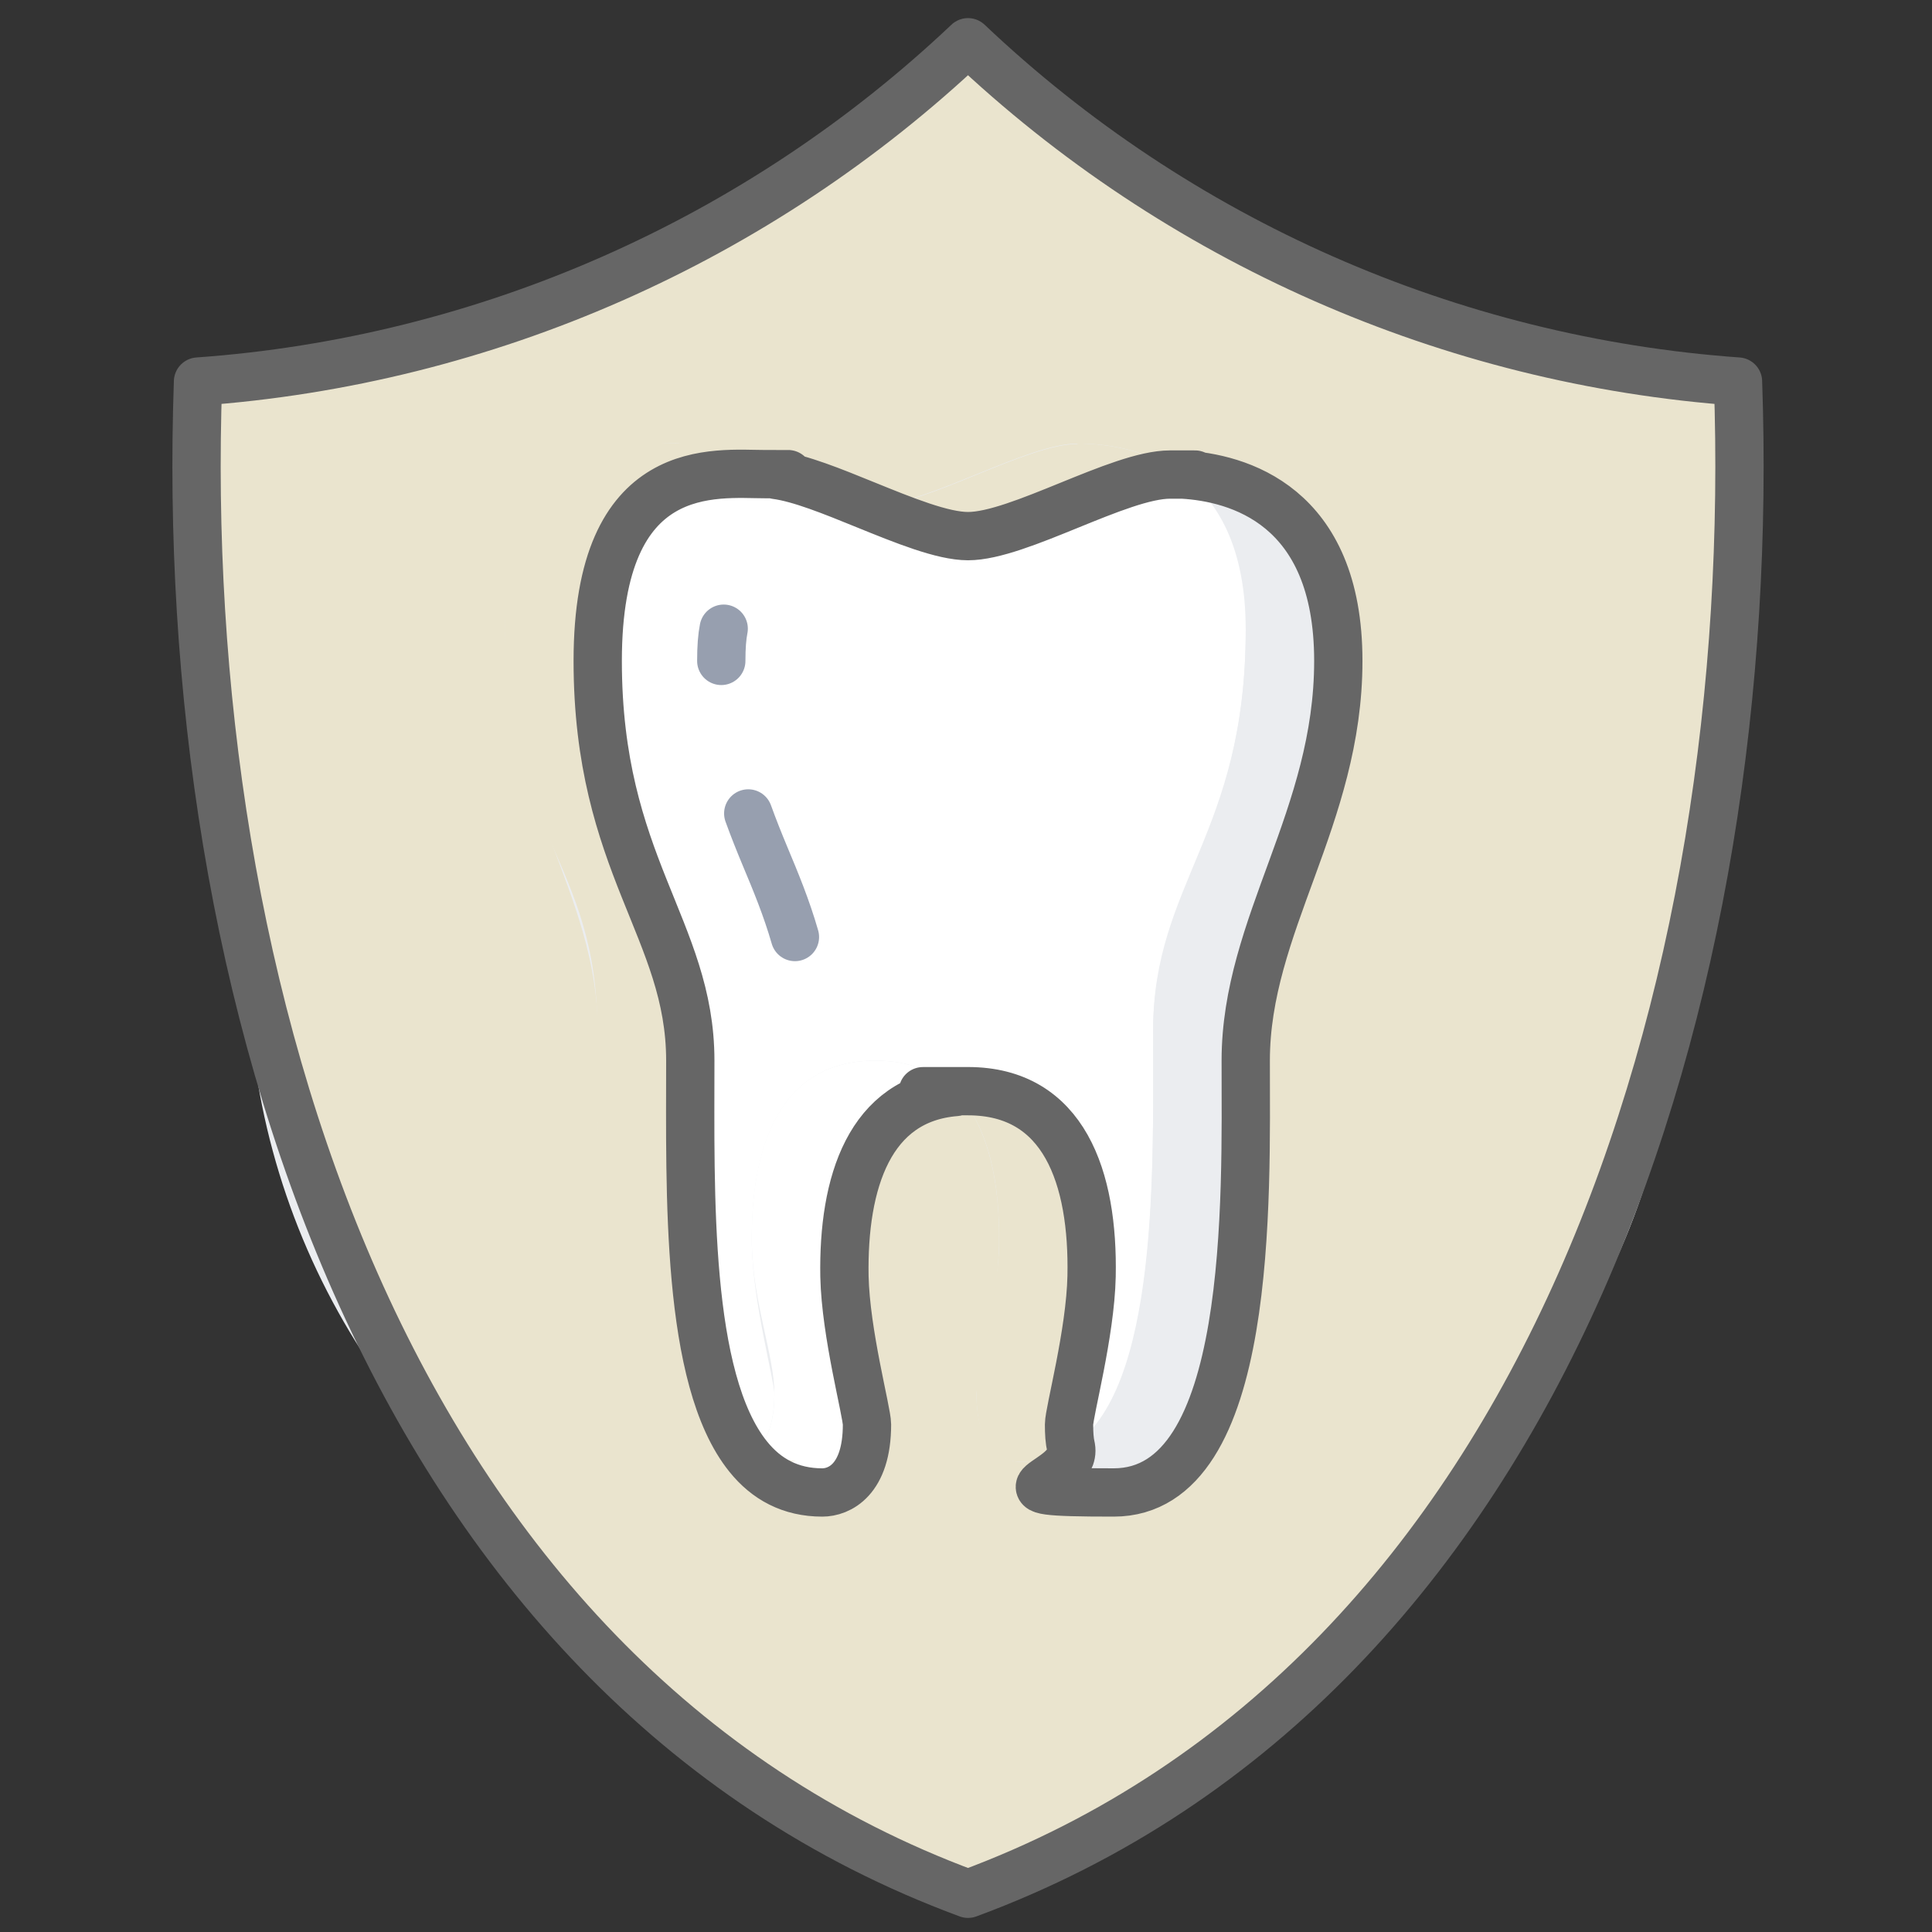
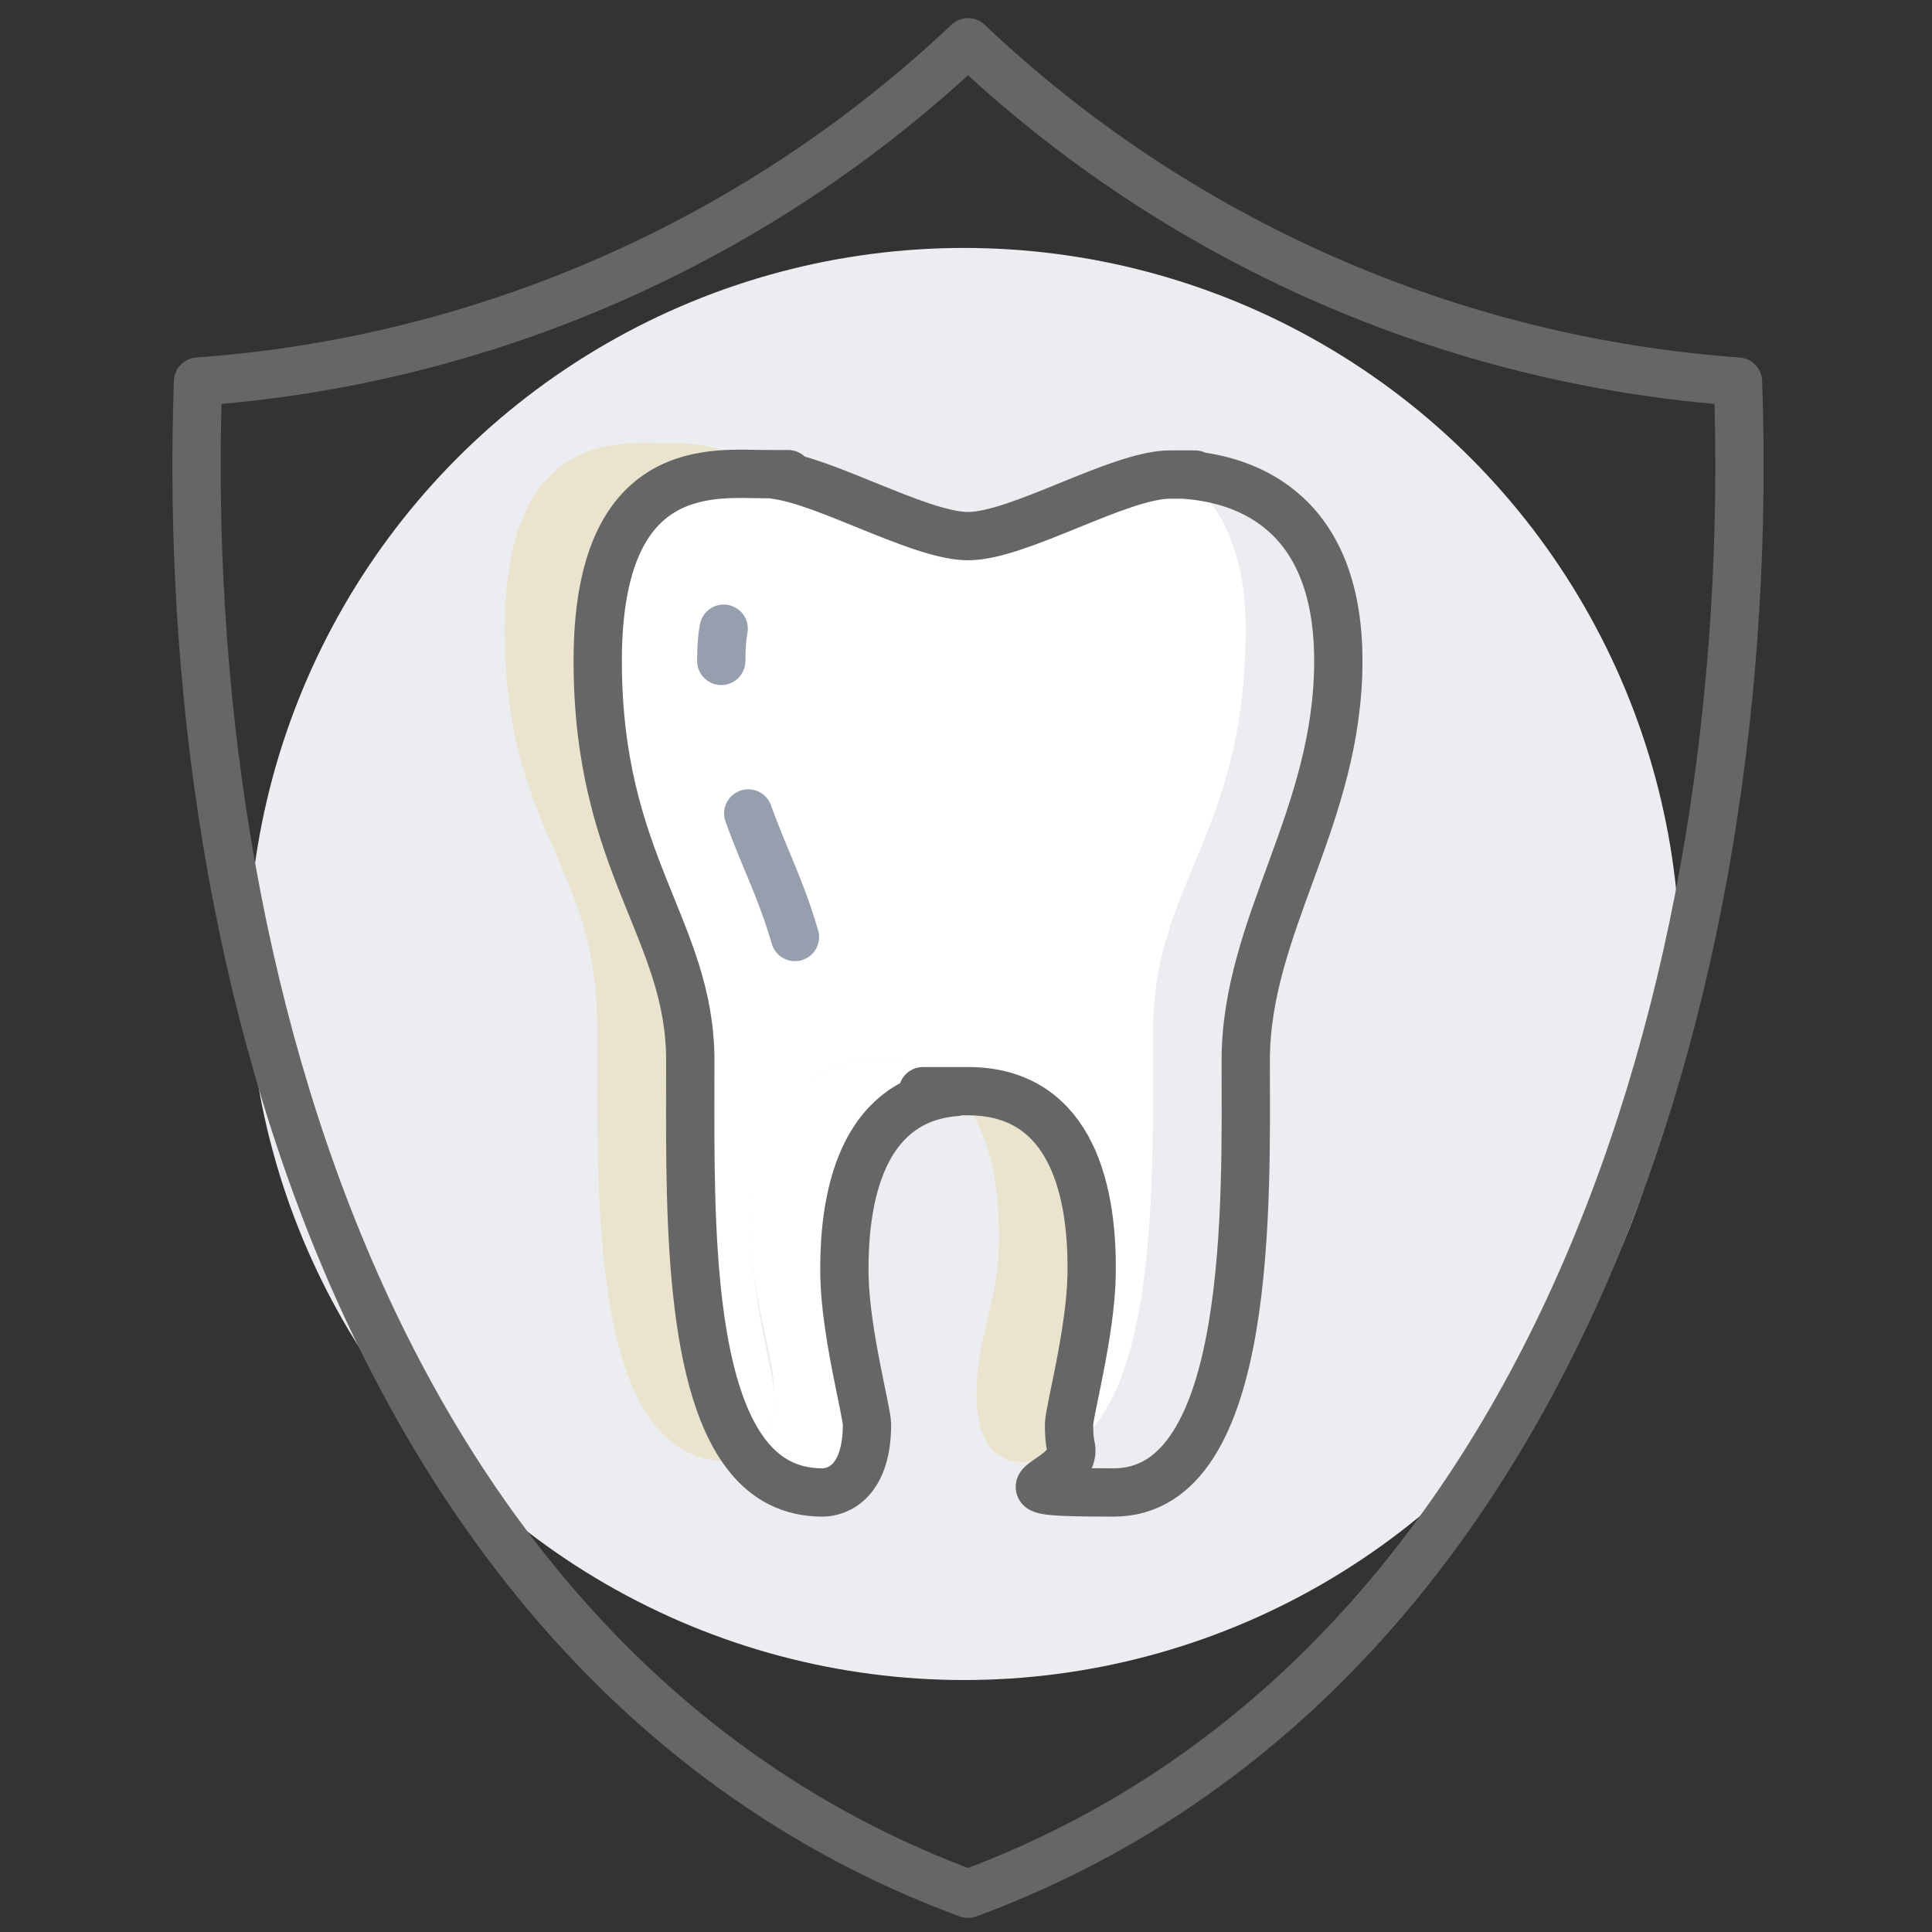
<svg xmlns="http://www.w3.org/2000/svg" version="1.1" viewBox="0 0 480 480">
  <rect x="0" y="0" width="480" height="480" fill="#333333" stroke="none" />
  <defs>
    <style>
      .cls-1 {
        fill: #fff;
      }

      .cls-2 {
        stroke: #666;
      }

      .cls-2, .cls-3 {
        fill: none;
        stroke-linecap: round;
        stroke-linejoin: round;
        stroke-width: 12px;
      }

      .cls-3 {
        stroke: #979faf;
      }

      .cls-4 {
        fill: #eae4ce;
      }

      .cls-5 {
        fill: #ebedf0;
      }
    </style>
  </defs>
  <g>
    <g id="_レイヤー_1">
      <circle class="cls-5" cx="239.5" cy="239.5" r="177.9" />
      <g>
        <g>
          <path class="cls-1" d="M217.5,263.5c8.7,0,15.3,2.9,20,7.8-21.5,1.7-28.1,22.5-27.7,45.8.3,14.2,5.6,33.7,5.6,36.8,0,13.9-7,16.9-11.1,16.9-7.9,0-13.9-3.3-18.4-8.9,3.3-1.8,6.5-6.2,6.5-15.6s-5.3-22.6-5.6-36.8c-.5-24.5,6.8-46,30.7-46Z" />
          <path class="cls-1" d="M309.5,156.5c0,50.6-23,65.5-23,99.3s1.5,89.9-20.4,103.8c-.4-1.7-.5-3.5-.5-5.7,0-3.1,5.3-22.6,5.6-36.8.5-24.5-6.8-46-30.7-46s-2,0-3,.2c-4.7-4.9-11.3-7.8-20-7.8-23.8,0-31.1,21.5-30.7,46,.3,14.2,5.6,33.7,5.6,36.8,0,9.4-3.2,13.8-6.5,15.6-15.6-19.3-14.4-65.8-14.4-98.4s-23-48.7-23-99.3,29.3-46.4,41.8-46.4,1.5,0,2.5.2h0c8.1,3.3,16.2,6.6,22.2,7.4,9.6,3.9,19.2,7.8,25.5,7.8,12.6,0,37.6-15.3,50.2-15.3s1.9,0,3.1,0c8.6,6.4,15.7,17.9,15.7,38.6Z" />
          <path class="cls-5" d="M332.5,164.2c0,50.6-23,65.6-23,99.3s2.1,107.3-32.8,107.3-9-2.1-10.6-11.2c21.9-14,20.4-67.5,20.4-103.8s23-48.7,23-99.3-7.1-32.3-15.7-38.6c13.6.8,38.7,7.4,38.7,46.3Z" />
          <path class="cls-4" d="M240.5,271.2c23.8,0,31.1,21.5,30.7,46-.3,14.2-5.6,33.7-5.6,36.8s.2,4,.5,5.7c-3.5,2.3-7.6,3.5-12.4,3.5s-11.1-3-11.1-16.9,5.3-22.6,5.6-36.8c.3-15.5-2.5-29.7-10.7-38.2,1,0,2-.2,3-.2Z" />
          <path class="cls-4" d="M192.7,118c-.9,0-1.7-.2-2.5-.2-12.5,0-41.8,4.3-41.8,46.4s23,65.6,23,99.3-1.2,79.1,14.4,98.4c-1.6.9-3.3,1.2-4.6,1.2-34.9,0-32.8-65.2-32.8-107.3s-23-48.7-23-99.3,29.3-46.4,41.8-46.4,15.9,3.9,25.5,7.8Z" />
-           <path class="cls-4" d="M431.8,94.8c5.3,150-45.9,322-191.3,375.7C95.1,416.8,43.9,244.8,49.2,94.8c71.5-5.1,139.2-35,191.3-84.3,52.1,49.4,119.8,79.2,191.3,84.3ZM309.5,263.5c0-33.7,23-48.7,23-99.3s-25.1-45.5-38.7-46.3c-9-6.6-19.7-7.7-26.1-7.7-12.6,0-37.6,15.3-50.2,15.3s-1.6,0-2.5-.2c-8-3.3-16.2-6.6-22.2-7.4h0c-9.5-3.9-19.1-7.8-25.5-7.8-12.5,0-41.8,4.3-41.8,46.4s23,65.5,23,99.3-2.1,107.3,32.8,107.3,3-.3,4.6-1.2c4.5,5.6,10.5,8.9,18.4,8.9s11.1-3,11.1-16.9-5.3-22.6-5.6-36.8c-.5-23.4,6.2-44.2,27.7-45.8,8.1,8.4,11,22.7,10.7,38.2-.3,14.2-5.6,33.7-5.6,36.8,0,13.9,7,16.9,11.1,16.9s8.9-1.2,12.4-3.5c1.5,9,7.1,11.2,10.6,11.2,34.9,0,32.8-65.2,32.8-107.3Z" />
-           <path class="cls-4" d="M267.7,110.2c6.4,0,17.1,1.2,26.1,7.7-1.1,0-2.1,0-3.1,0-12.6,0-37.6,15.3-50.2,15.3s-15.9-3.9-25.5-7.8c.9,0,1.8.2,2.5.2,12.6,0,37.6-15.3,50.2-15.3Z" />
        </g>
        <g>
          <path class="cls-2" d="M240.5,10.5c52.1,49.4,119.8,79.2,191.3,84.3,5.3,150-45.9,322-191.3,375.7C95.1,416.8,43.9,244.8,49.2,94.8c71.5-5.1,139.2-35,191.3-84.3Z" />
          <path class="cls-2" d="M192.8,118c6,.8,14.1,4.1,22.2,7.4,9.6,3.9,19.2,7.8,25.5,7.8,12.6,0,37.6-15.3,50.2-15.3s1.9,0,3.1,0c13.6.8,38.7,7.4,38.7,46.3s-23,65.6-23,99.3,2.1,107.3-32.8,107.3-9-2.1-10.6-11.2c-.4-1.7-.5-3.5-.5-5.7,0-3.1,5.3-22.6,5.6-36.8.5-24.5-6.8-46-30.7-46s-2,0-3,.2c-21.5,1.7-28.1,22.5-27.7,45.8.3,14.2,5.6,33.7,5.6,36.8,0,13.9-7,16.9-11.1,16.9-7.9,0-13.9-3.3-18.4-8.9-15.6-19.3-14.4-65.8-14.4-98.4s-23-48.7-23-99.3,29.3-46.4,41.8-46.4,1.5,0,2.5.2" />
          <path class="cls-3" d="M179.2,164.2c0-3.4.2-6,.6-8" />
          <path class="cls-3" d="M197.5,232.8c-2.1-7.3-4.8-13.8-7.4-20-1.5-3.6-2.9-7.1-4.2-10.7" />
        </g>
      </g>
    </g>
  </g>
</svg>